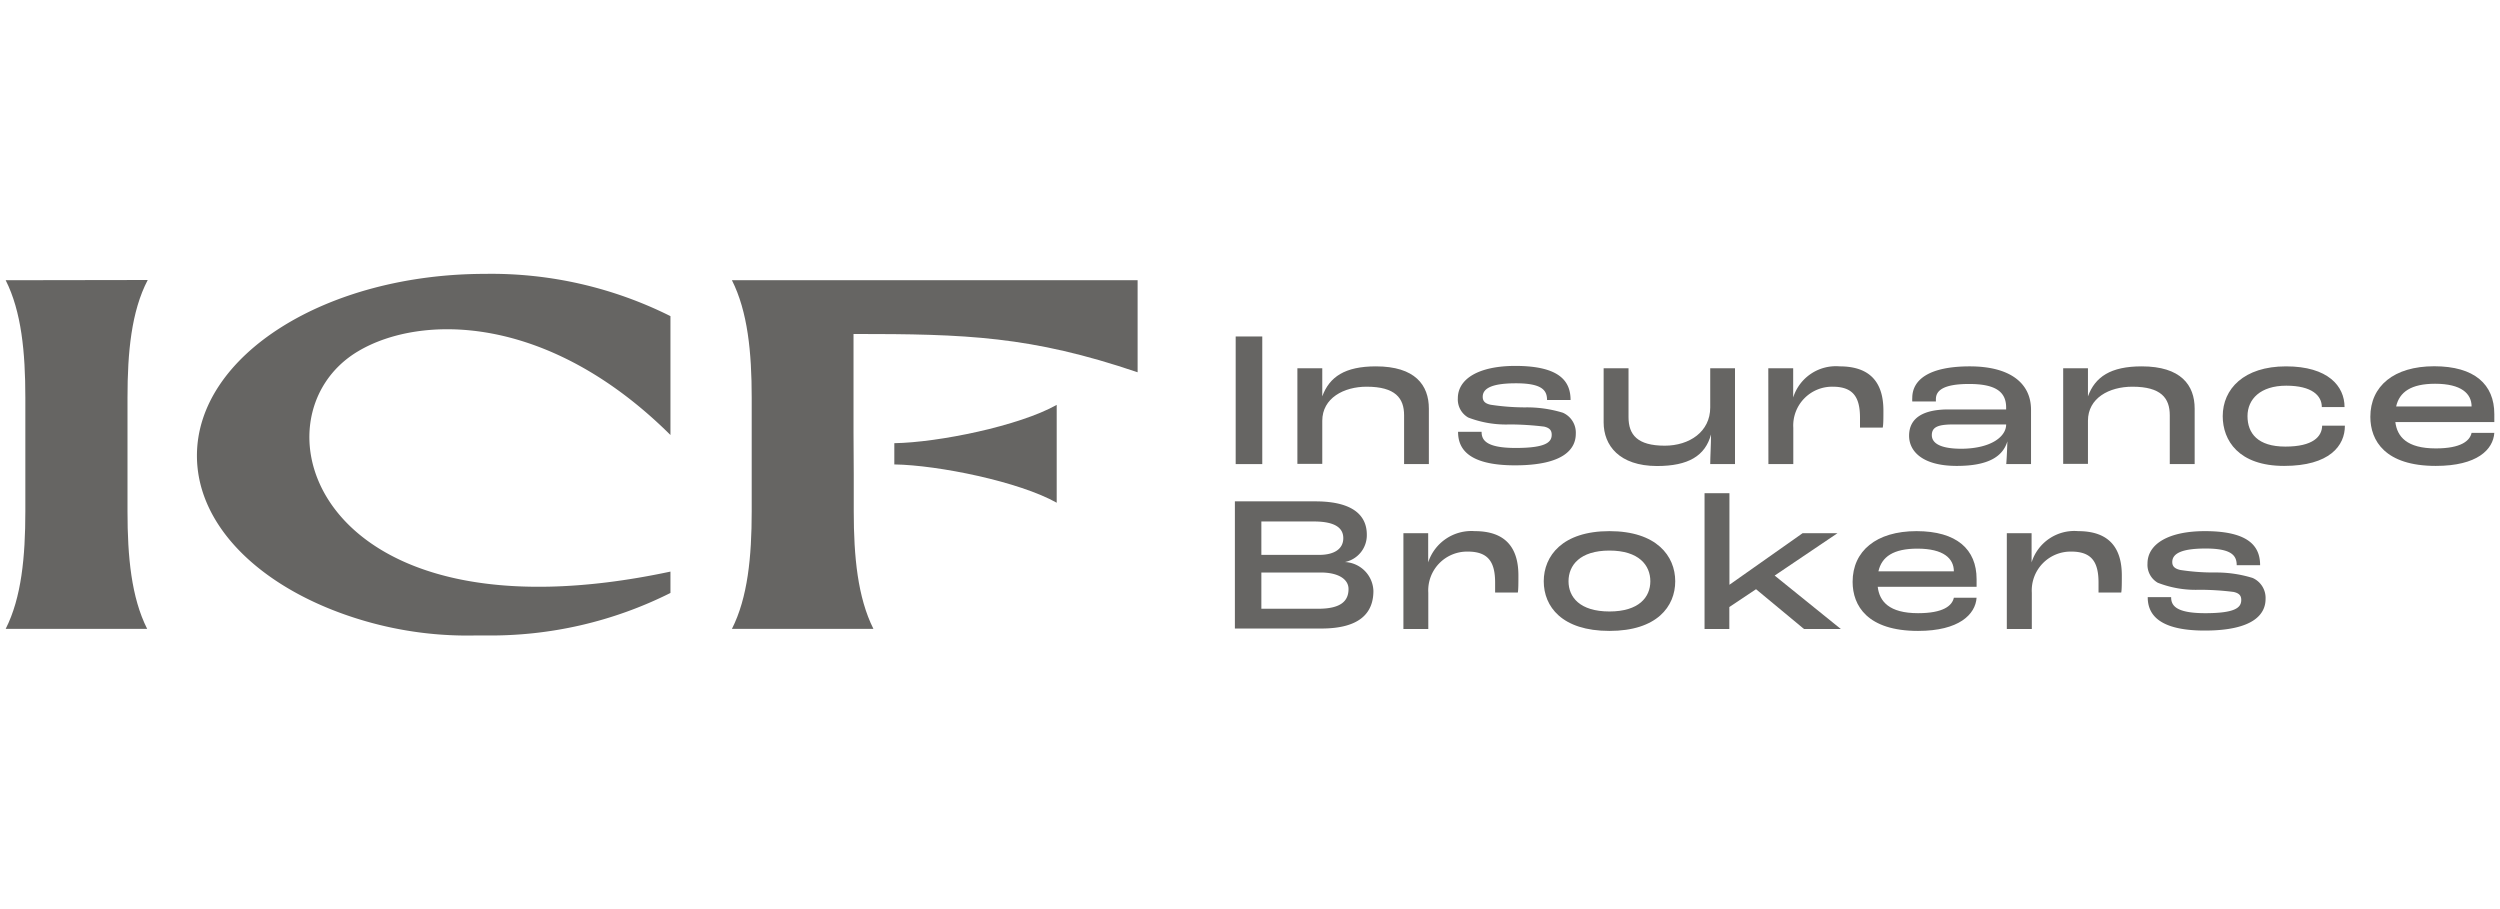
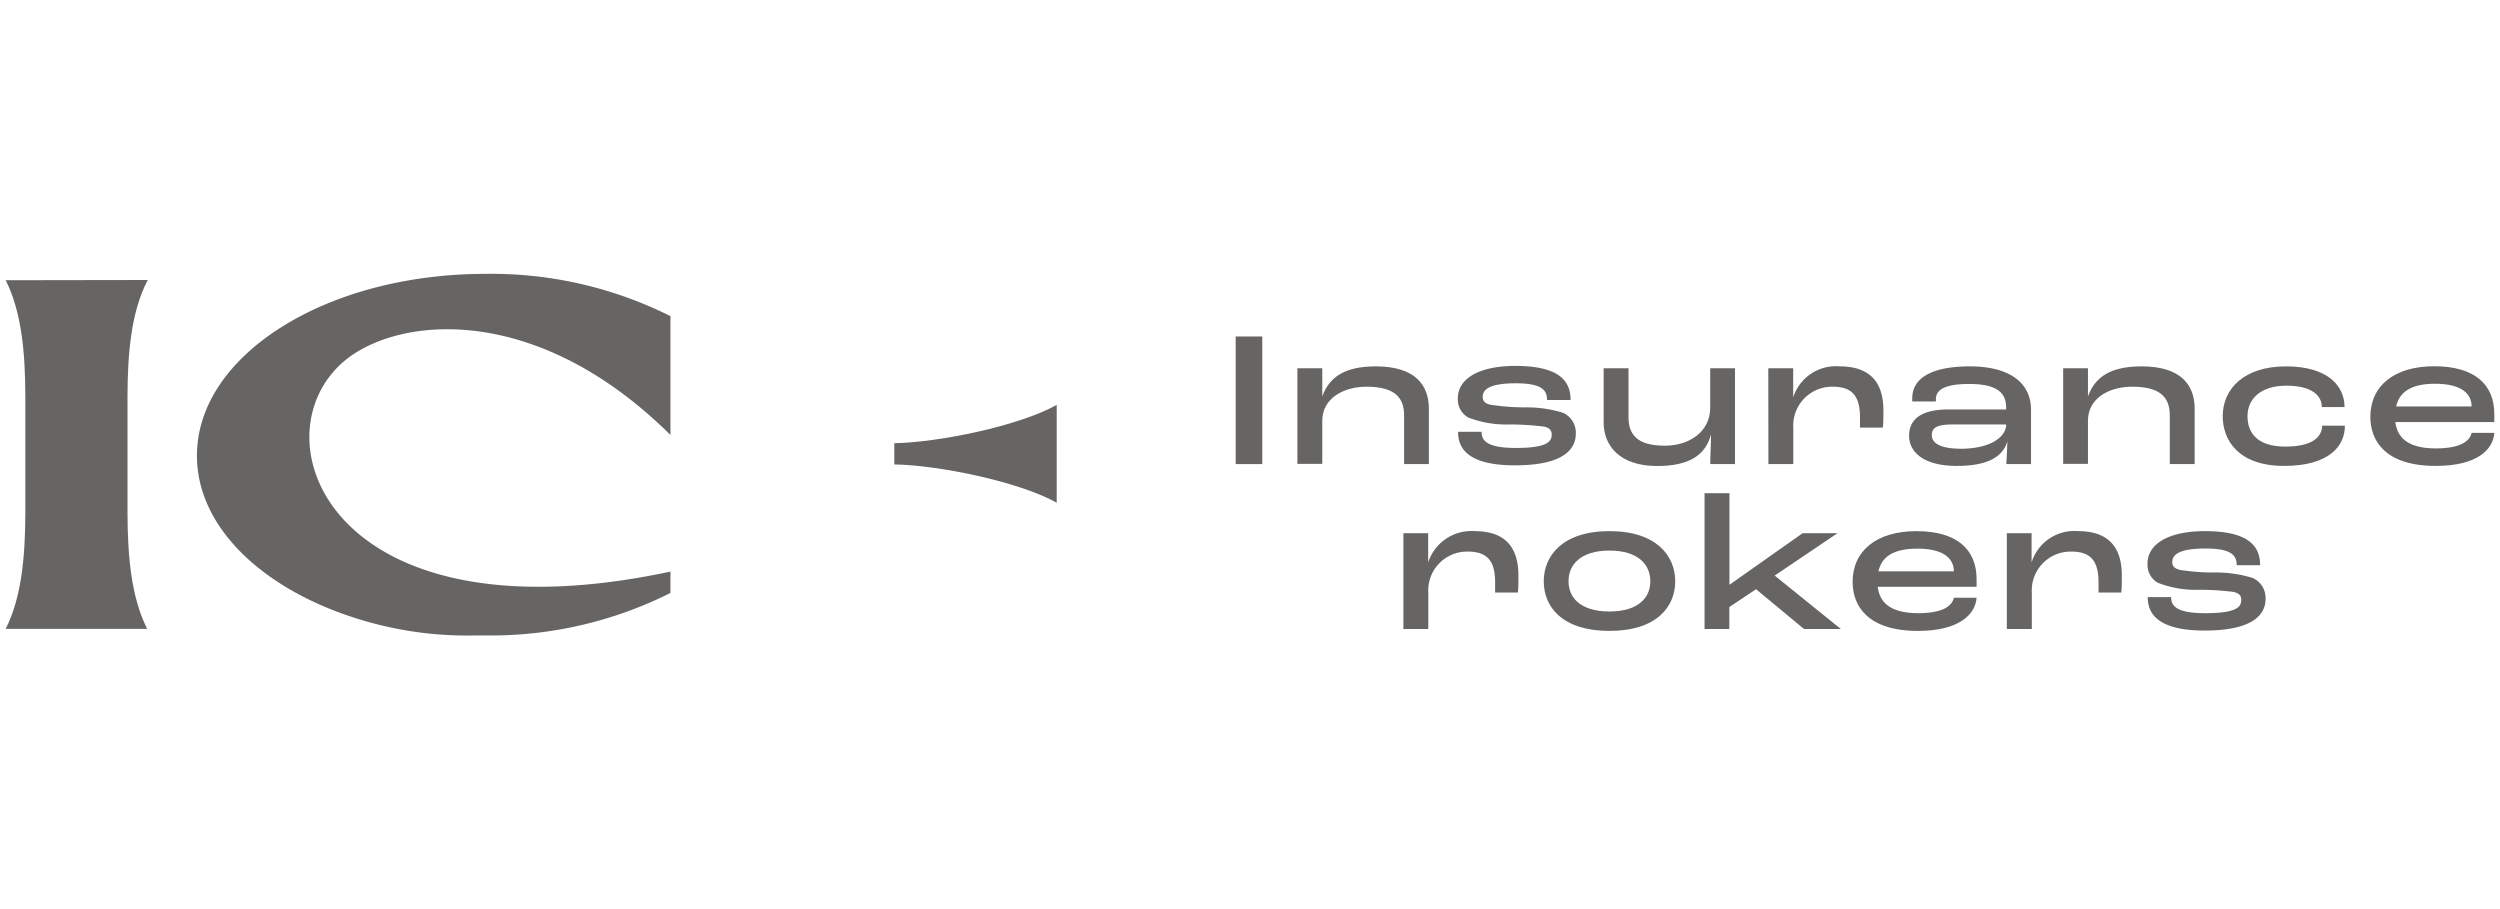
<svg xmlns="http://www.w3.org/2000/svg" id="Layer_1" data-name="Layer 1" viewBox="0 0 220 80">
  <defs>
    <style>.cls-1{fill:#666563;}</style>
  </defs>
  <path class="cls-1" d="M108.74,29.61h2.34V40.84h-2.34Z" />
  <path class="cls-1" d="M114.17,32.41h2.19l0,2.47h0c.63-1.72,2-2.64,4.72-2.64,3.45,0,4.66,1.65,4.66,3.72v4.88h-2.18v-4.3c0-1.5-.77-2.51-3.3-2.51-2,0-3.9,1-3.9,3v3.79h-2.19Z" />
  <path class="cls-1" d="M128.31,38h2.07c0,.7.36,1.42,3,1.42s3.17-.5,3.17-1.16c0-.35-.14-.6-.68-.72a26.2,26.2,0,0,0-3-.19,9.21,9.21,0,0,1-3.67-.61,1.83,1.83,0,0,1-.91-1.69c0-1.71,1.83-2.85,5.06-2.85,4,0,4.86,1.43,4.86,3h-2.07c0-.84-.42-1.47-2.73-1.47-2,0-2.93.39-2.93,1.19,0,.35.17.59.71.7a20.46,20.46,0,0,0,3,.23,10.77,10.77,0,0,1,3.34.47,1.91,1.91,0,0,1,1.14,1.85c0,1.3-1,2.78-5.35,2.78S128.31,39.3,128.31,38Z" />
  <path class="cls-1" d="M141.12,37.17V32.41h2.19v4.3c0,1.55.78,2.51,3.19,2.51,2.17,0,4-1.23,4-3.36V32.41h2.18v8.43h-2.18c0-.61.07-1.74.07-2.61h0c-.51,1.89-2,2.78-4.76,2.78C142.5,41,141.12,39.2,141.12,37.17Z" />
  <path class="cls-1" d="M155.61,32.41h2.19l0,2.57h0a3.94,3.94,0,0,1,4.09-2.74c2.79,0,3.85,1.53,3.85,3.89,0,.65,0,1.23-.06,1.5h-2c0-.2,0-.56,0-.87,0-1.81-.6-2.73-2.41-2.73a3.42,3.42,0,0,0-3.46,3.62v3.19h-2.19Z" />
  <path class="cls-1" d="M168,38.35c0-1.64,1.35-2.32,3.47-2.32h5.07v-.17c0-1.39-.94-2.07-3.26-2.07s-2.92.61-2.92,1.33a2,2,0,0,0,0,.21h-2.08a2.5,2.5,0,0,1,0-.31c0-1.64,1.54-2.78,5.06-2.78s5.39,1.46,5.39,3.82v4.78h-2.18c.05-.58.08-1.45.1-2h0C176.25,40.16,175,41,172.2,41,169.13,41,168,39.68,168,38.35Zm8.54-1v0H172c-1.28,0-2,.14-2,.94,0,.57.48,1.2,2.63,1.2C175.32,39.46,176.54,38.36,176.54,37.37Z" />
  <path class="cls-1" d="M181.56,32.41h2.18l0,2.47h0c.63-1.72,2-2.64,4.73-2.64,3.45,0,4.66,1.65,4.66,3.72v4.88h-2.19v-4.3c0-1.5-.76-2.51-3.29-2.51-2.05,0-3.91,1-3.91,3v3.79h-2.18Z" />
  <path class="cls-1" d="M195.6,36.62c0-2.39,1.86-4.38,5.57-4.38s5.15,1.75,5.15,3.58h-2c0-1-.86-1.88-3.13-1.88s-3.41,1.18-3.41,2.68.89,2.68,3.33,2.68,3.22-.88,3.24-1.84h2C206.36,39.22,205,41,201,41S195.6,38.76,195.6,36.62Z" />
  <path class="cls-1" d="M219.5,37.14h-8.71c.16,1.28,1,2.32,3.56,2.32,2.23,0,3-.67,3.15-1.37h2C219.4,39.56,218,41,214.35,41c-4.46,0-5.76-2.22-5.76-4.32,0-2.7,2.07-4.45,5.62-4.45s5.29,1.6,5.29,4.21Zm-2-1.37c0-1.13-.9-2-3.21-2-2.11,0-3.14.72-3.43,2h6.64Z" />
-   <path class="cls-1" d="M108.67,44.12h7.08c3.47,0,4.53,1.36,4.53,2.93a2.41,2.41,0,0,1-1.93,2.41v0A2.63,2.63,0,0,1,120.86,52c0,1.94-1.2,3.31-4.58,3.31h-7.61Zm7.41,4.71c1.4,0,2.13-.57,2.13-1.47s-.72-1.47-2.59-1.47H111v2.94ZM116,53.57c2,0,2.67-.68,2.67-1.74,0-.84-.86-1.45-2.46-1.45H111v3.19Z" />
  <path class="cls-1" d="M123.5,46.92h2.18l0,2.57h0a4,4,0,0,1,4.1-2.75c2.78,0,3.84,1.54,3.84,3.9,0,.64,0,1.23-.05,1.5h-2c0-.21,0-.56,0-.87,0-1.81-.6-2.73-2.41-2.73a3.42,3.42,0,0,0-3.47,3.62v3.19H123.5Z" />
  <path class="cls-1" d="M135.85,51.15c0-2.22,1.63-4.41,5.78-4.41s5.79,2.19,5.79,4.41-1.61,4.37-5.79,4.37S135.85,53.38,135.85,51.15Zm9.38,0c0-1.4-1-2.7-3.6-2.7s-3.6,1.3-3.6,2.7,1,2.66,3.6,2.66S145.23,52.55,145.23,51.15Z" />
  <path class="cls-1" d="M150,43.4h2.19v8.06h0l6.44-4.54h3.07l-5.53,3.73,5.82,4.7h-3.24l-4.22-3.5-2.35,1.57v1.93H150Z" />
  <path class="cls-1" d="M173.94,51.64h-8.7c.15,1.28,1,2.32,3.55,2.32,2.23,0,3-.66,3.15-1.36h2c-.1,1.47-1.55,2.92-5.15,2.92-4.46,0-5.76-2.22-5.76-4.32,0-2.7,2.07-4.46,5.62-4.46s5.29,1.61,5.29,4.22Zm-2-1.36c0-1.13-.9-2-3.21-2-2.11,0-3.14.71-3.43,2h6.64Z" />
  <path class="cls-1" d="M176.6,46.92h2.18l0,2.57h0a3.94,3.94,0,0,1,4.1-2.75c2.78,0,3.84,1.54,3.84,3.9,0,.64,0,1.23-.05,1.5h-2c0-.21,0-.56,0-.87,0-1.81-.6-2.73-2.4-2.73a3.42,3.42,0,0,0-3.47,3.62v3.19H176.6Z" />
  <path class="cls-1" d="M189,52.55h2.06c0,.7.36,1.41,3,1.41s3.17-.49,3.17-1.16c0-.34-.13-.59-.68-.71a24,24,0,0,0-3-.19,9.17,9.17,0,0,1-3.67-.62,1.82,1.82,0,0,1-.9-1.69c0-1.7,1.82-2.85,5.05-2.85,4,0,4.86,1.44,4.86,3h-2.06c0-.84-.43-1.47-2.73-1.47-2,0-2.94.39-2.94,1.19,0,.34.17.58.72.7a19.4,19.4,0,0,0,3,.22,10.84,10.84,0,0,1,3.35.48,1.92,1.92,0,0,1,1.14,1.85c0,1.29-1,2.78-5.36,2.78S189,53.81,189,52.55Z" />
  <path class="cls-1" d="M13,24.64C11.56,27.4,11.22,31,11.22,35V45c0,4,.34,7.58,1.73,10.34H.5C1.89,52.6,2.23,49,2.23,45V35c0-4-.34-7.58-1.73-10.34Z" />
  <path class="cls-1" d="M59,50.3v1.88a35.3,35.3,0,0,1-16.3,3.74H41.9a32.28,32.28,0,0,1-9.71-1.25c-8.76-2.52-14.86-8.1-14.86-14.57,0-8.84,11.37-16,25.39-16A35.22,35.22,0,0,1,59,27.82V38.28c-10.83-10.75-22-10.61-27.45-7.39C21.79,36.62,27.57,57,59,50.3Z" />
-   <path class="cls-1" d="M75.13,41.72V45c0,4,.35,7.58,1.73,10.34H64.41C65.8,52.6,66.15,49,66.15,45V35c0-4-.35-7.58-1.74-10.34h35.7v8.1c-9.41-3.19-15.09-3.37-25-3.37v8.72" />
  <path class="cls-1" d="M78.7,39c3.88-.06,11-1.52,14.29-3.37v8.61c-3.28-1.85-10.41-3.31-14.29-3.37" />
</svg>